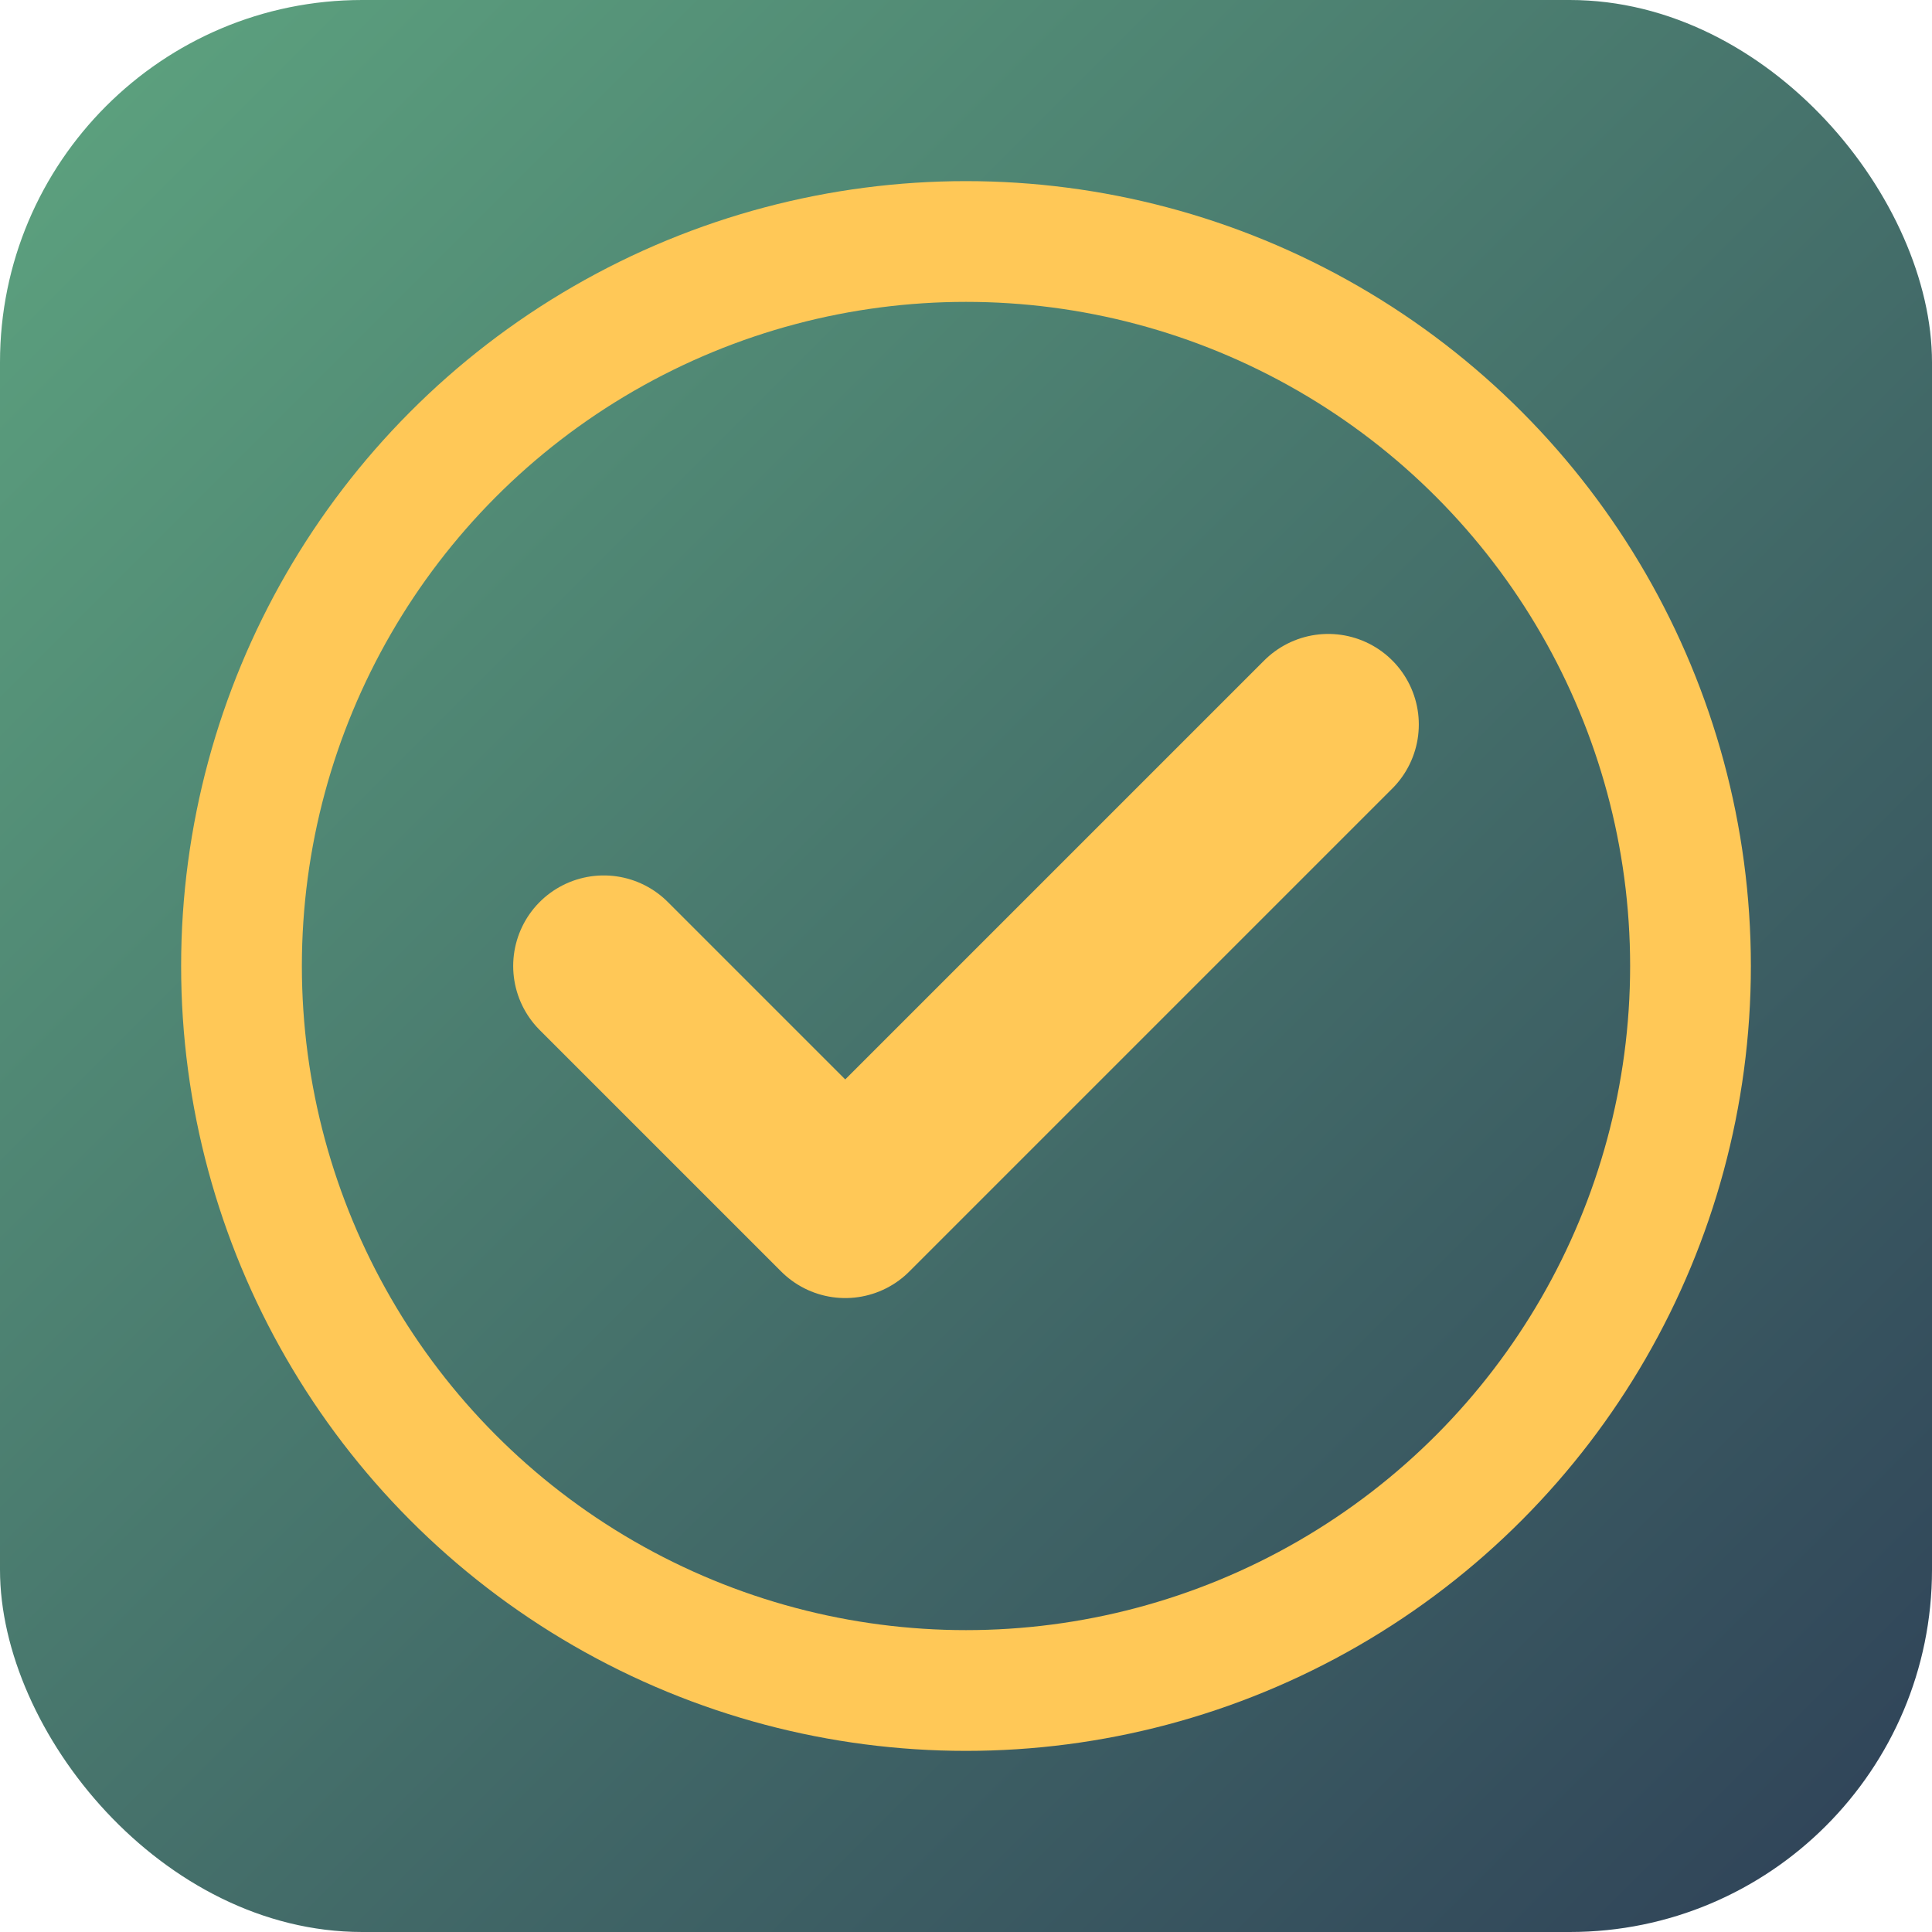
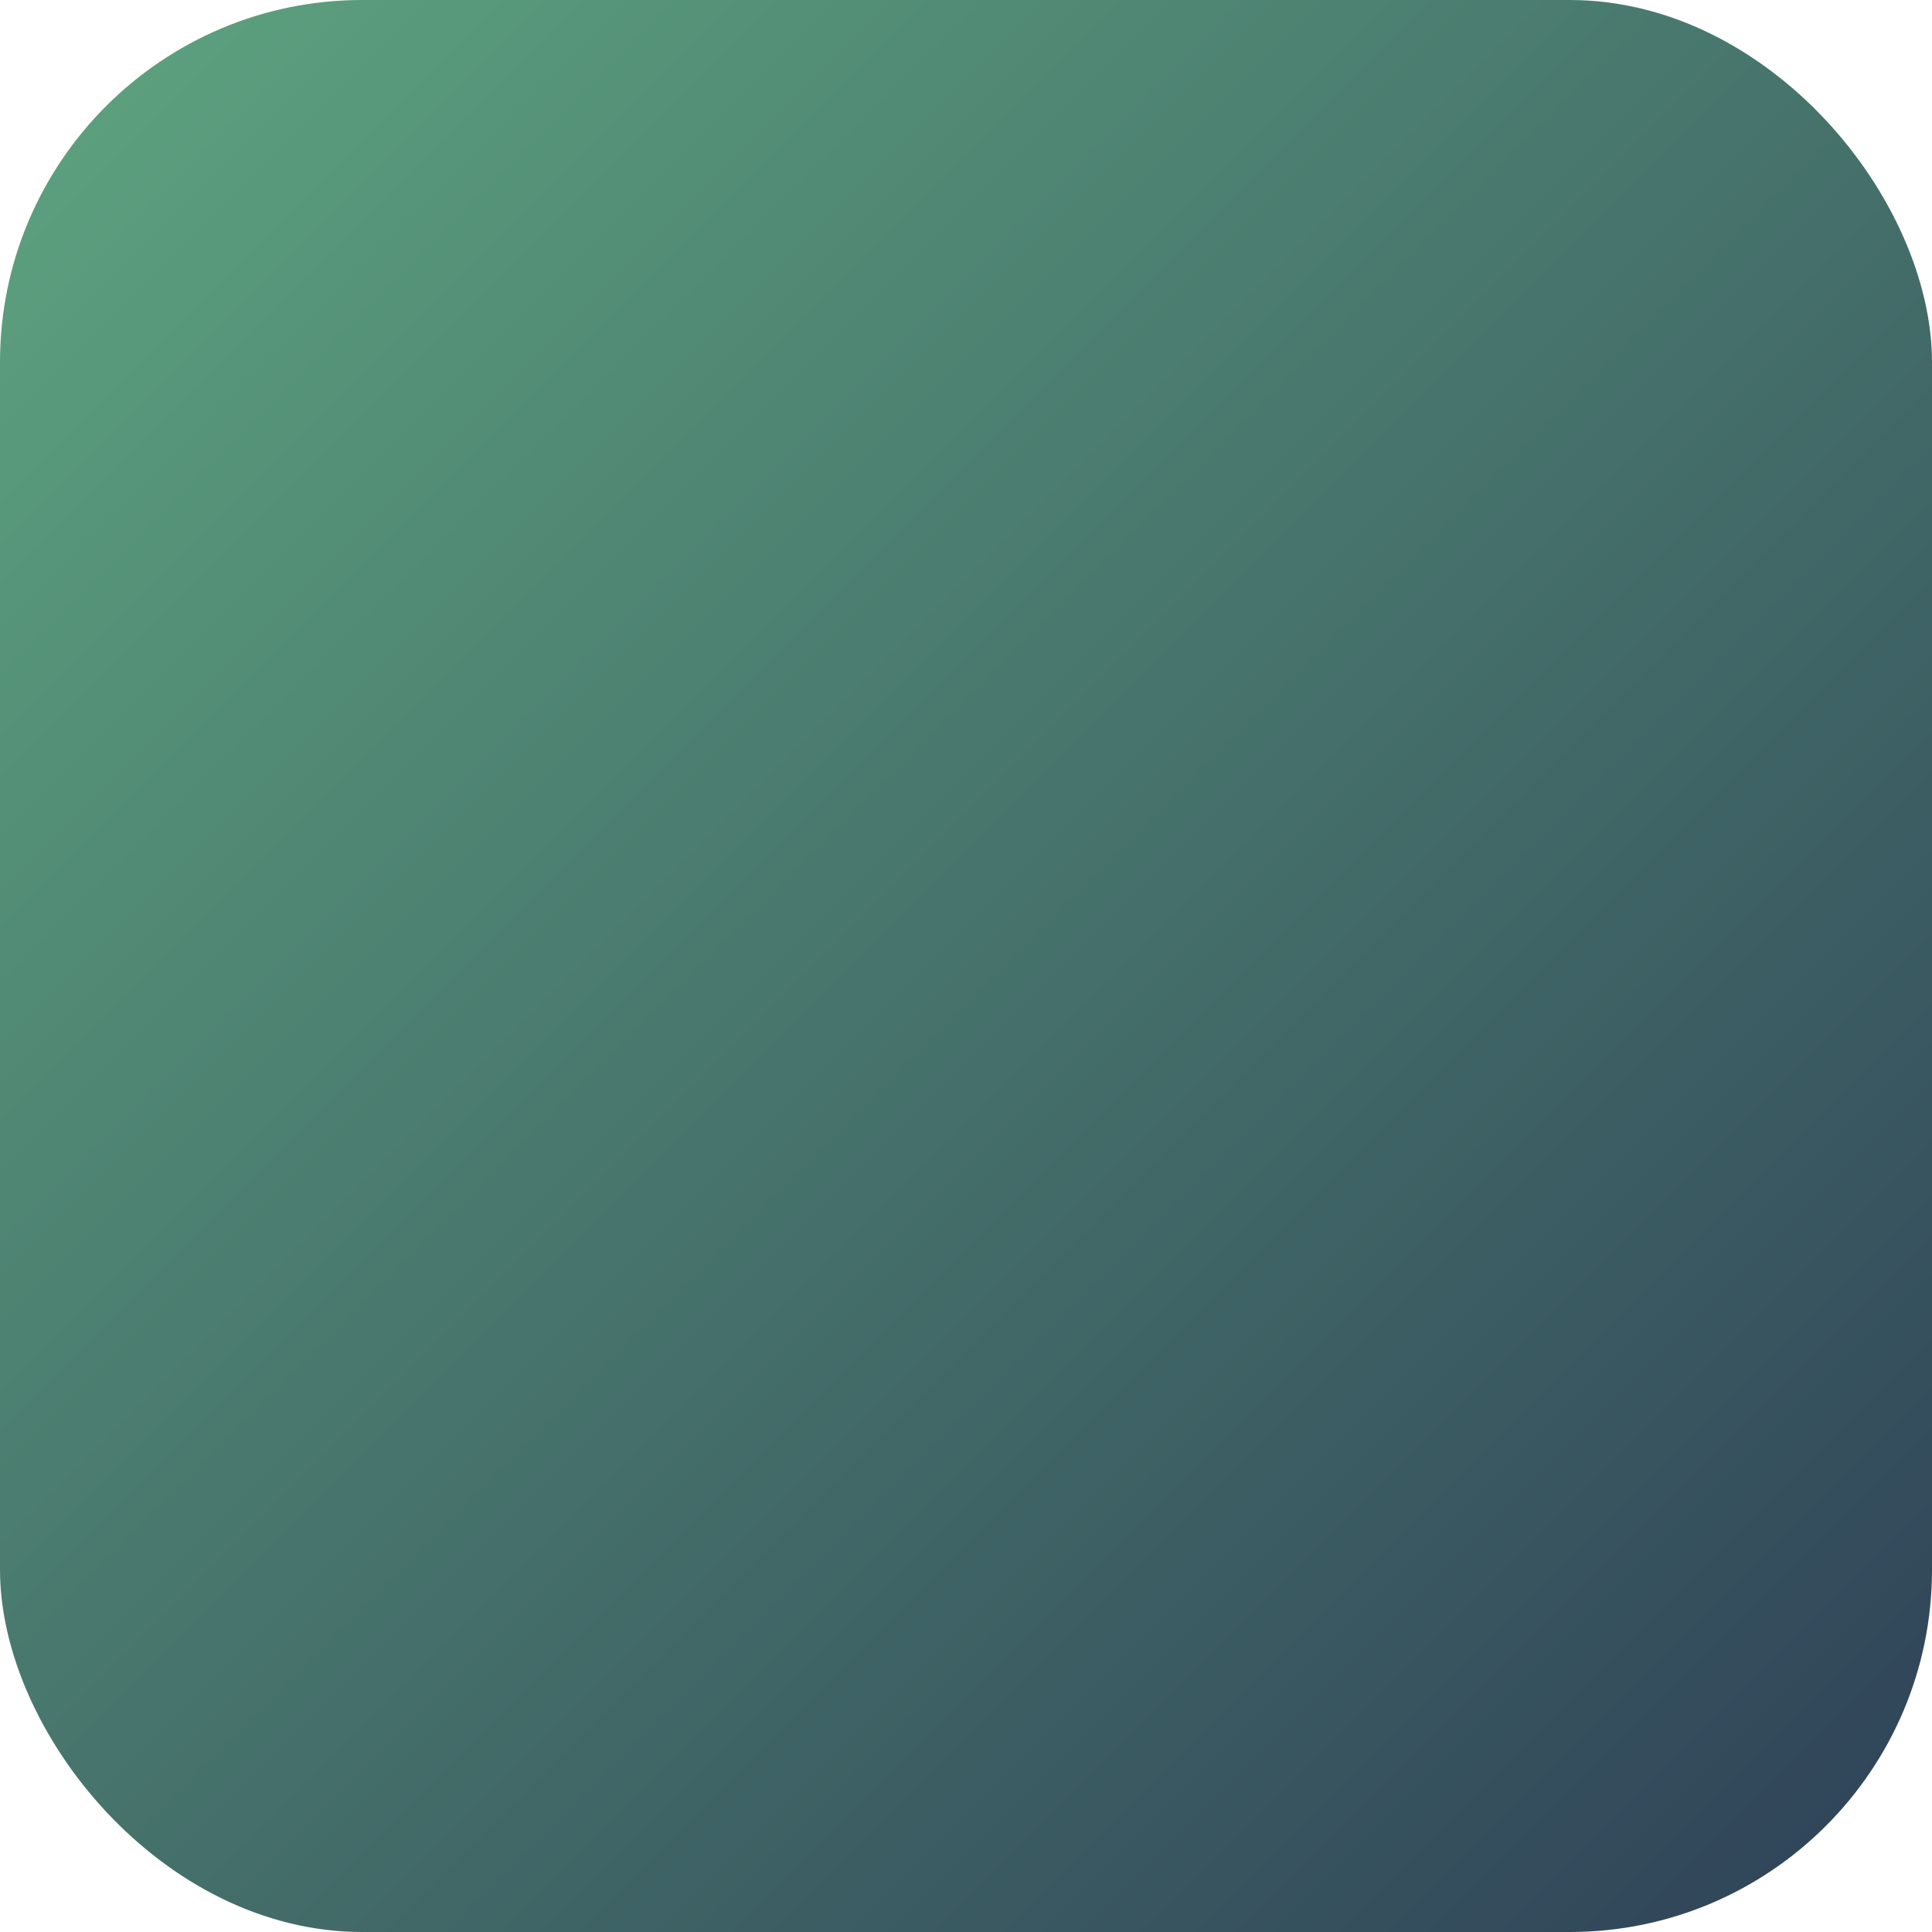
<svg xmlns="http://www.w3.org/2000/svg" width="32" height="32" viewBox="0 0 32 32">
  <defs>
    <linearGradient id="gradient" x1="0%" y1="0%" x2="100%" y2="100%">
      <stop offset="0%" stop-color="#5EA580" />
      <stop offset="100%" stop-color="#2E4057" />
    </linearGradient>
  </defs>
  <rect width="32" height="32" rx="6" fill="url(#gradient)" />
-   <path d="M10 16 L14 20 L22 12" stroke="#FFC857" stroke-width="3" fill="none" stroke-linecap="round" stroke-linejoin="round" />
-   <circle cx="16" cy="16" r="12" stroke="#FFC857" stroke-width="2" fill="none" />
</svg>